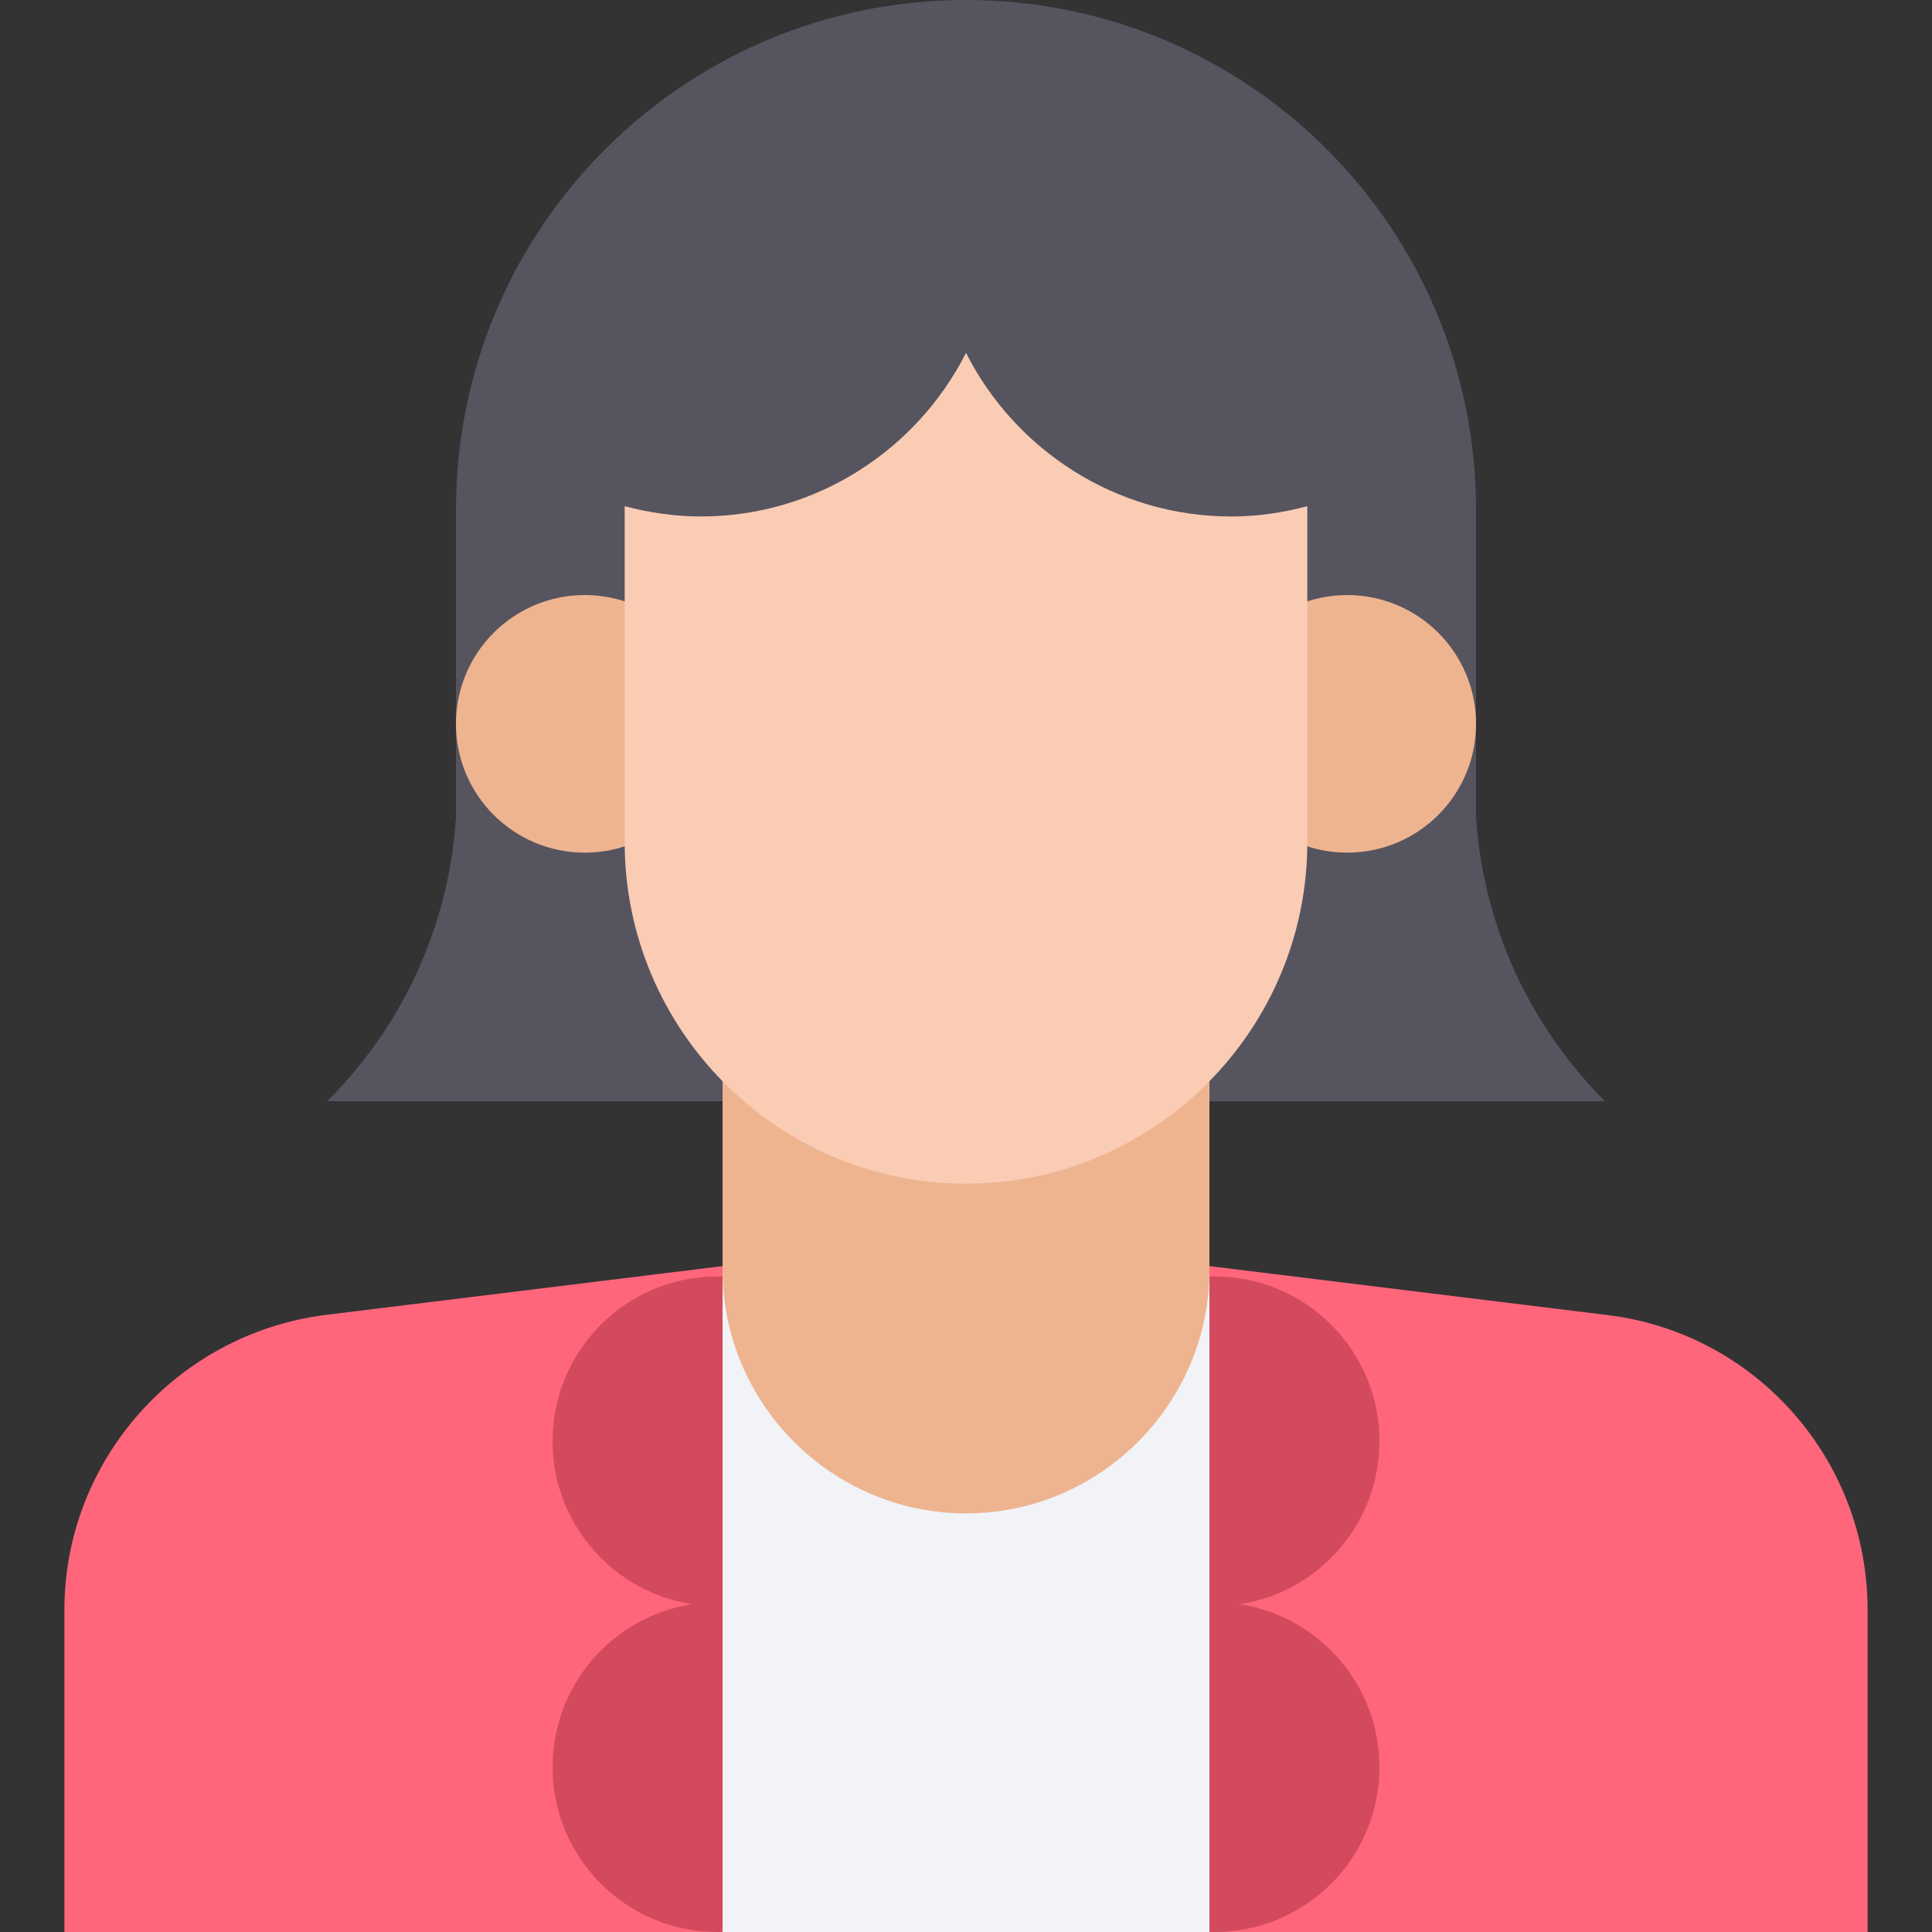
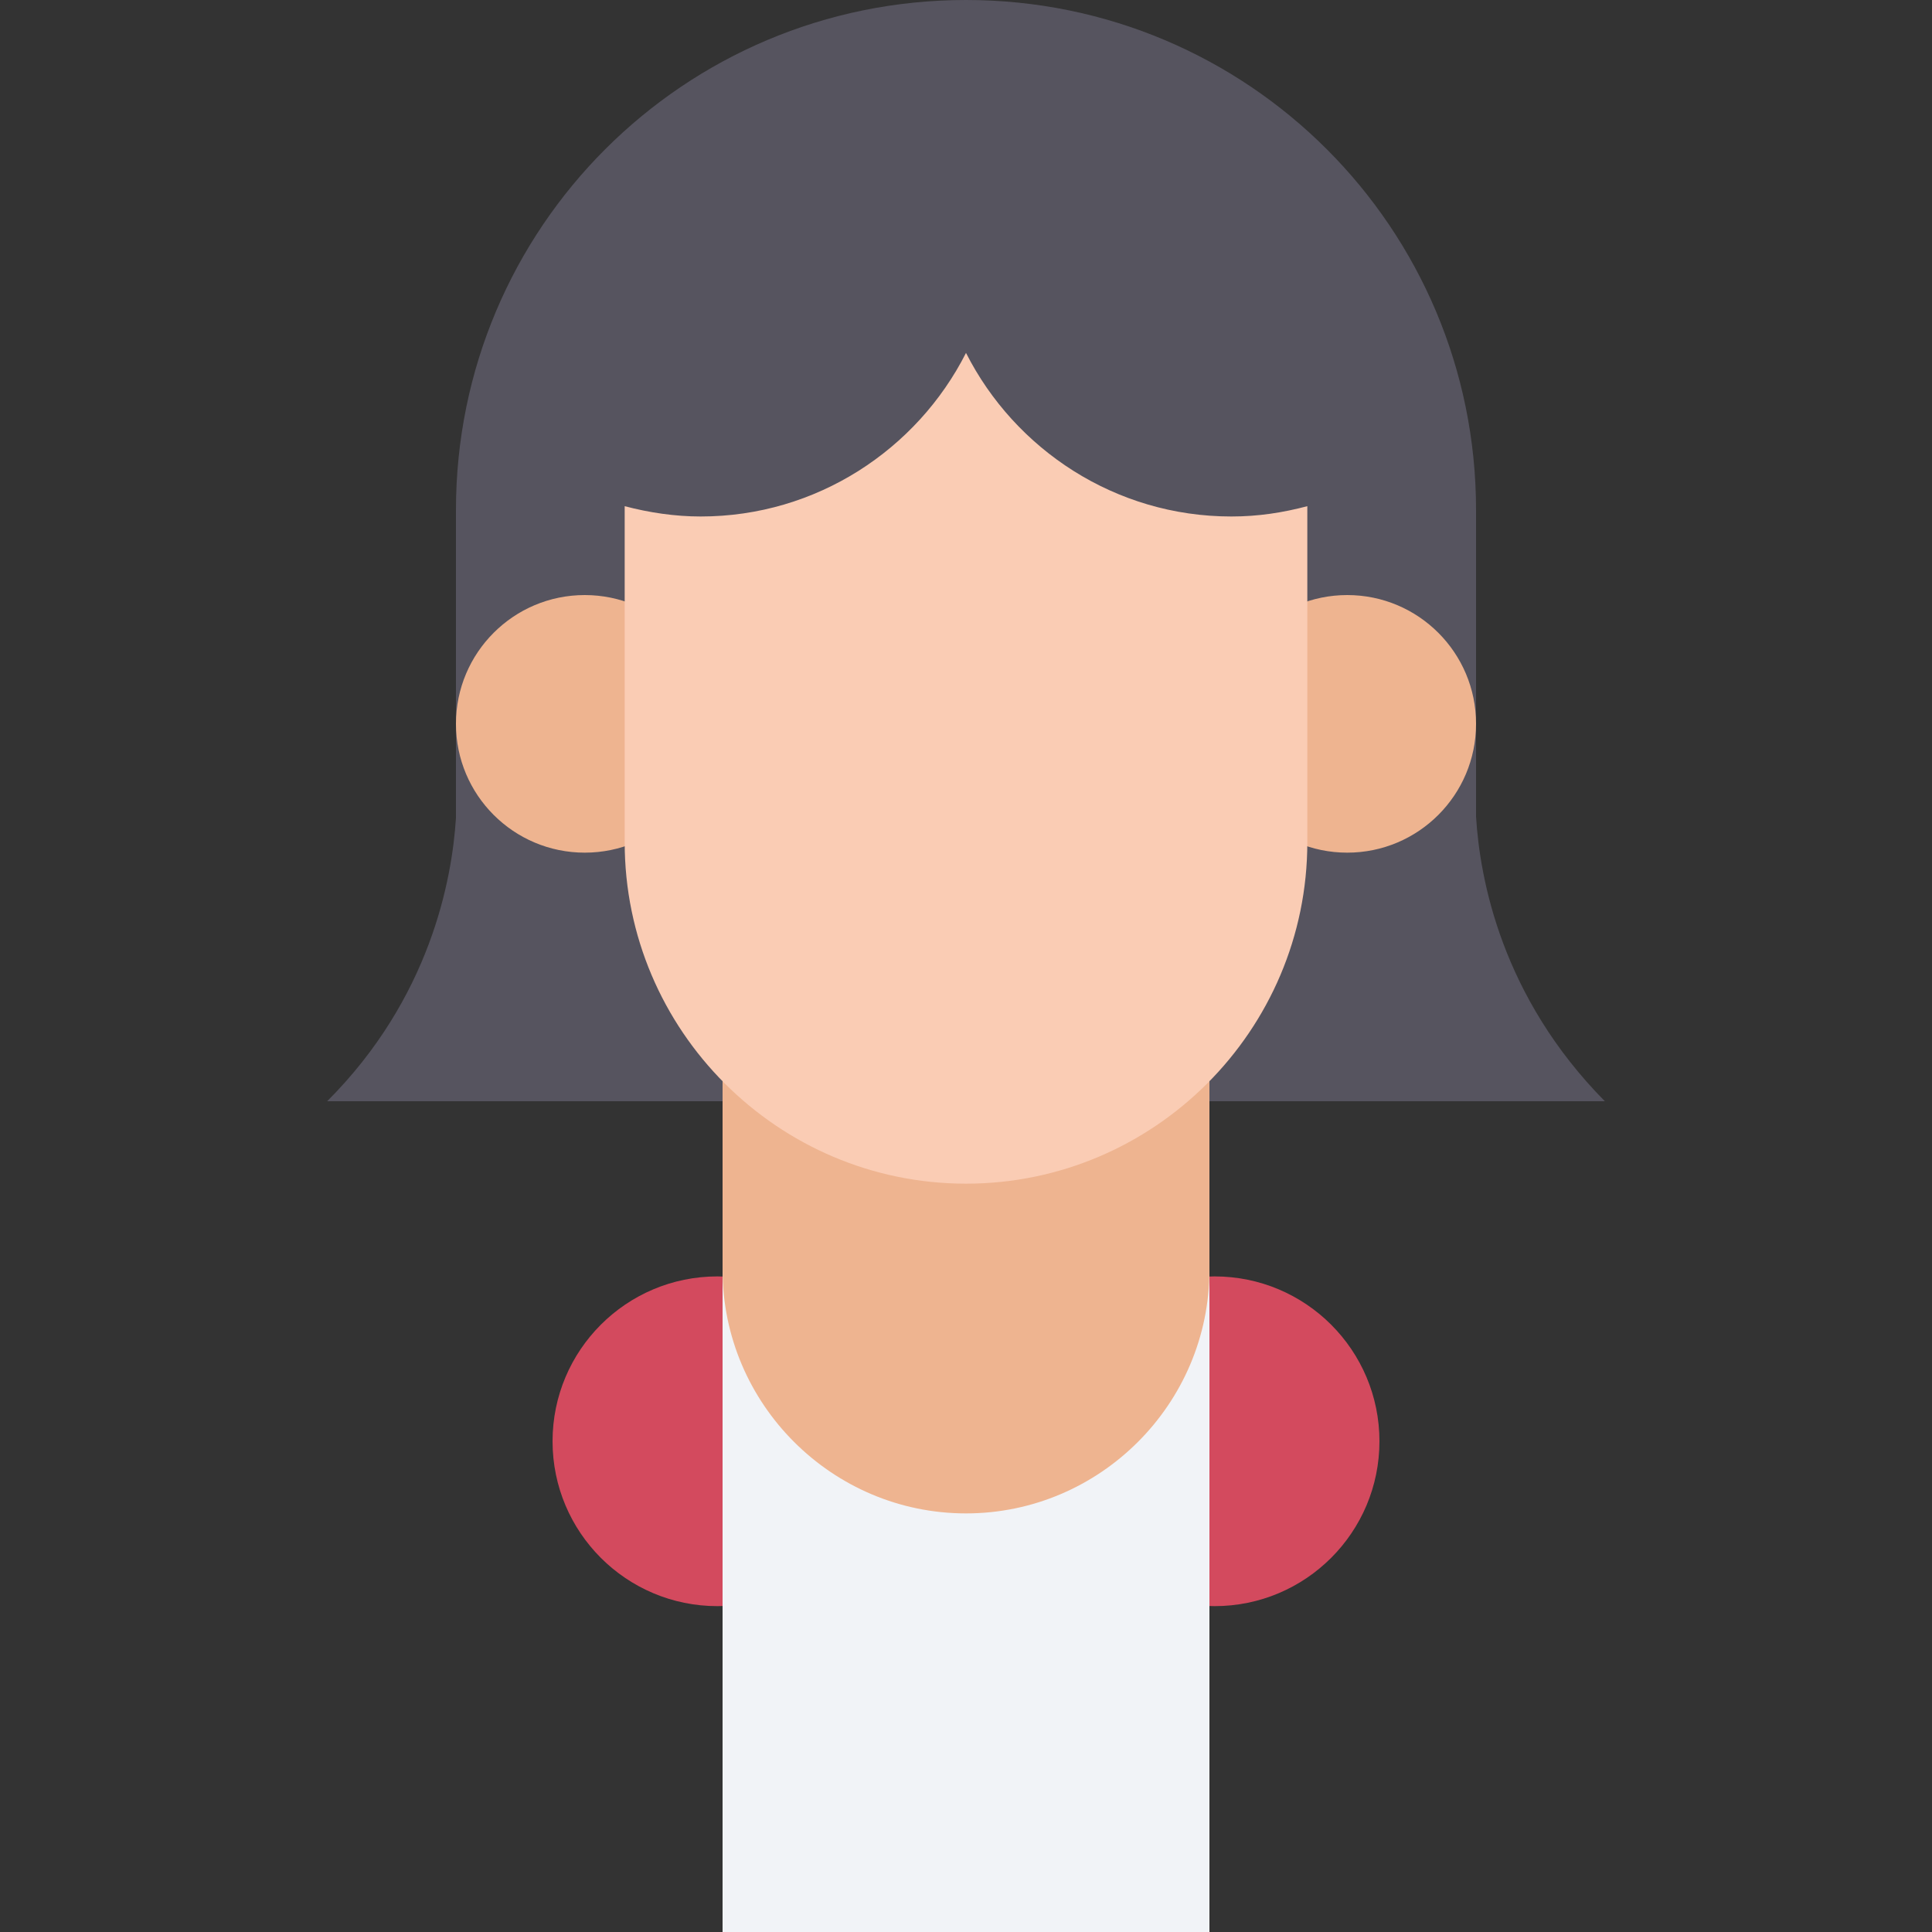
<svg xmlns="http://www.w3.org/2000/svg" version="1.1" id="Layer_1" viewBox="0 0 508.609 508.609" xml:space="preserve">
  <rect x="0" y="0" width="508.609" height="508.609" fill="#333333" stroke="none" />
-   <path style="fill:#FF667C;" d="M491.656,508.609H16.954v-84.768c0-39.332,29.499-72.562,68.493-77.648l104.774-12.885h128.17  l104.774,12.885c38.993,4.747,68.493,37.976,68.493,77.648V508.609z" />
  <g>
    <circle style="fill:#D34A5E;" cx="319.746" cy="379.423" r="43.401" />
-     <circle style="fill:#D34A5E;" cx="319.746" cy="465.208" r="43.401" />
    <circle style="fill:#D34A5E;" cx="188.864" cy="379.423" r="43.401" />
-     <circle style="fill:#D34A5E;" cx="188.864" cy="465.208" r="43.401" />
  </g>
  <path style="fill:#56545F;" d="M388.577,214.972v-80.699C388.577,60.016,328.562,0,254.305,0l0,0  c-74.257,0-134.273,60.016-134.273,134.273v81.038c-1.017,16.275-6.781,47.47-33.907,74.596h168.18h168.18  C395.359,262.442,389.595,231.587,388.577,214.972z" />
  <g>
    <circle style="fill:#EEB490;" cx="153.939" cy="190.559" r="33.907" />
    <circle style="fill:#EEB490;" cx="354.67" cy="190.559" r="33.907" />
  </g>
  <rect x="190.22" y="333.648" style="fill:#F1F3F7;" width="128.17" height="174.962" />
  <path style="fill:#EEB490;" d="M190.22,242.776v91.55c0,35.264,28.821,64.085,64.085,64.085s64.085-28.821,64.085-64.085v-91.55  H190.22z" />
  <path style="fill:#FACCB4;" d="M324.154,135.968c-30.517,0-56.964-17.632-69.849-43.062c-12.885,25.43-39.332,43.062-69.849,43.062  c-6.781,0-13.563-1.017-20.005-2.713v88.498c0,49.505,40.35,89.854,89.854,89.854l0,0c49.505,0,89.854-40.35,89.854-89.854v-88.498  C337.717,134.951,331.274,135.968,324.154,135.968z" />
</svg>